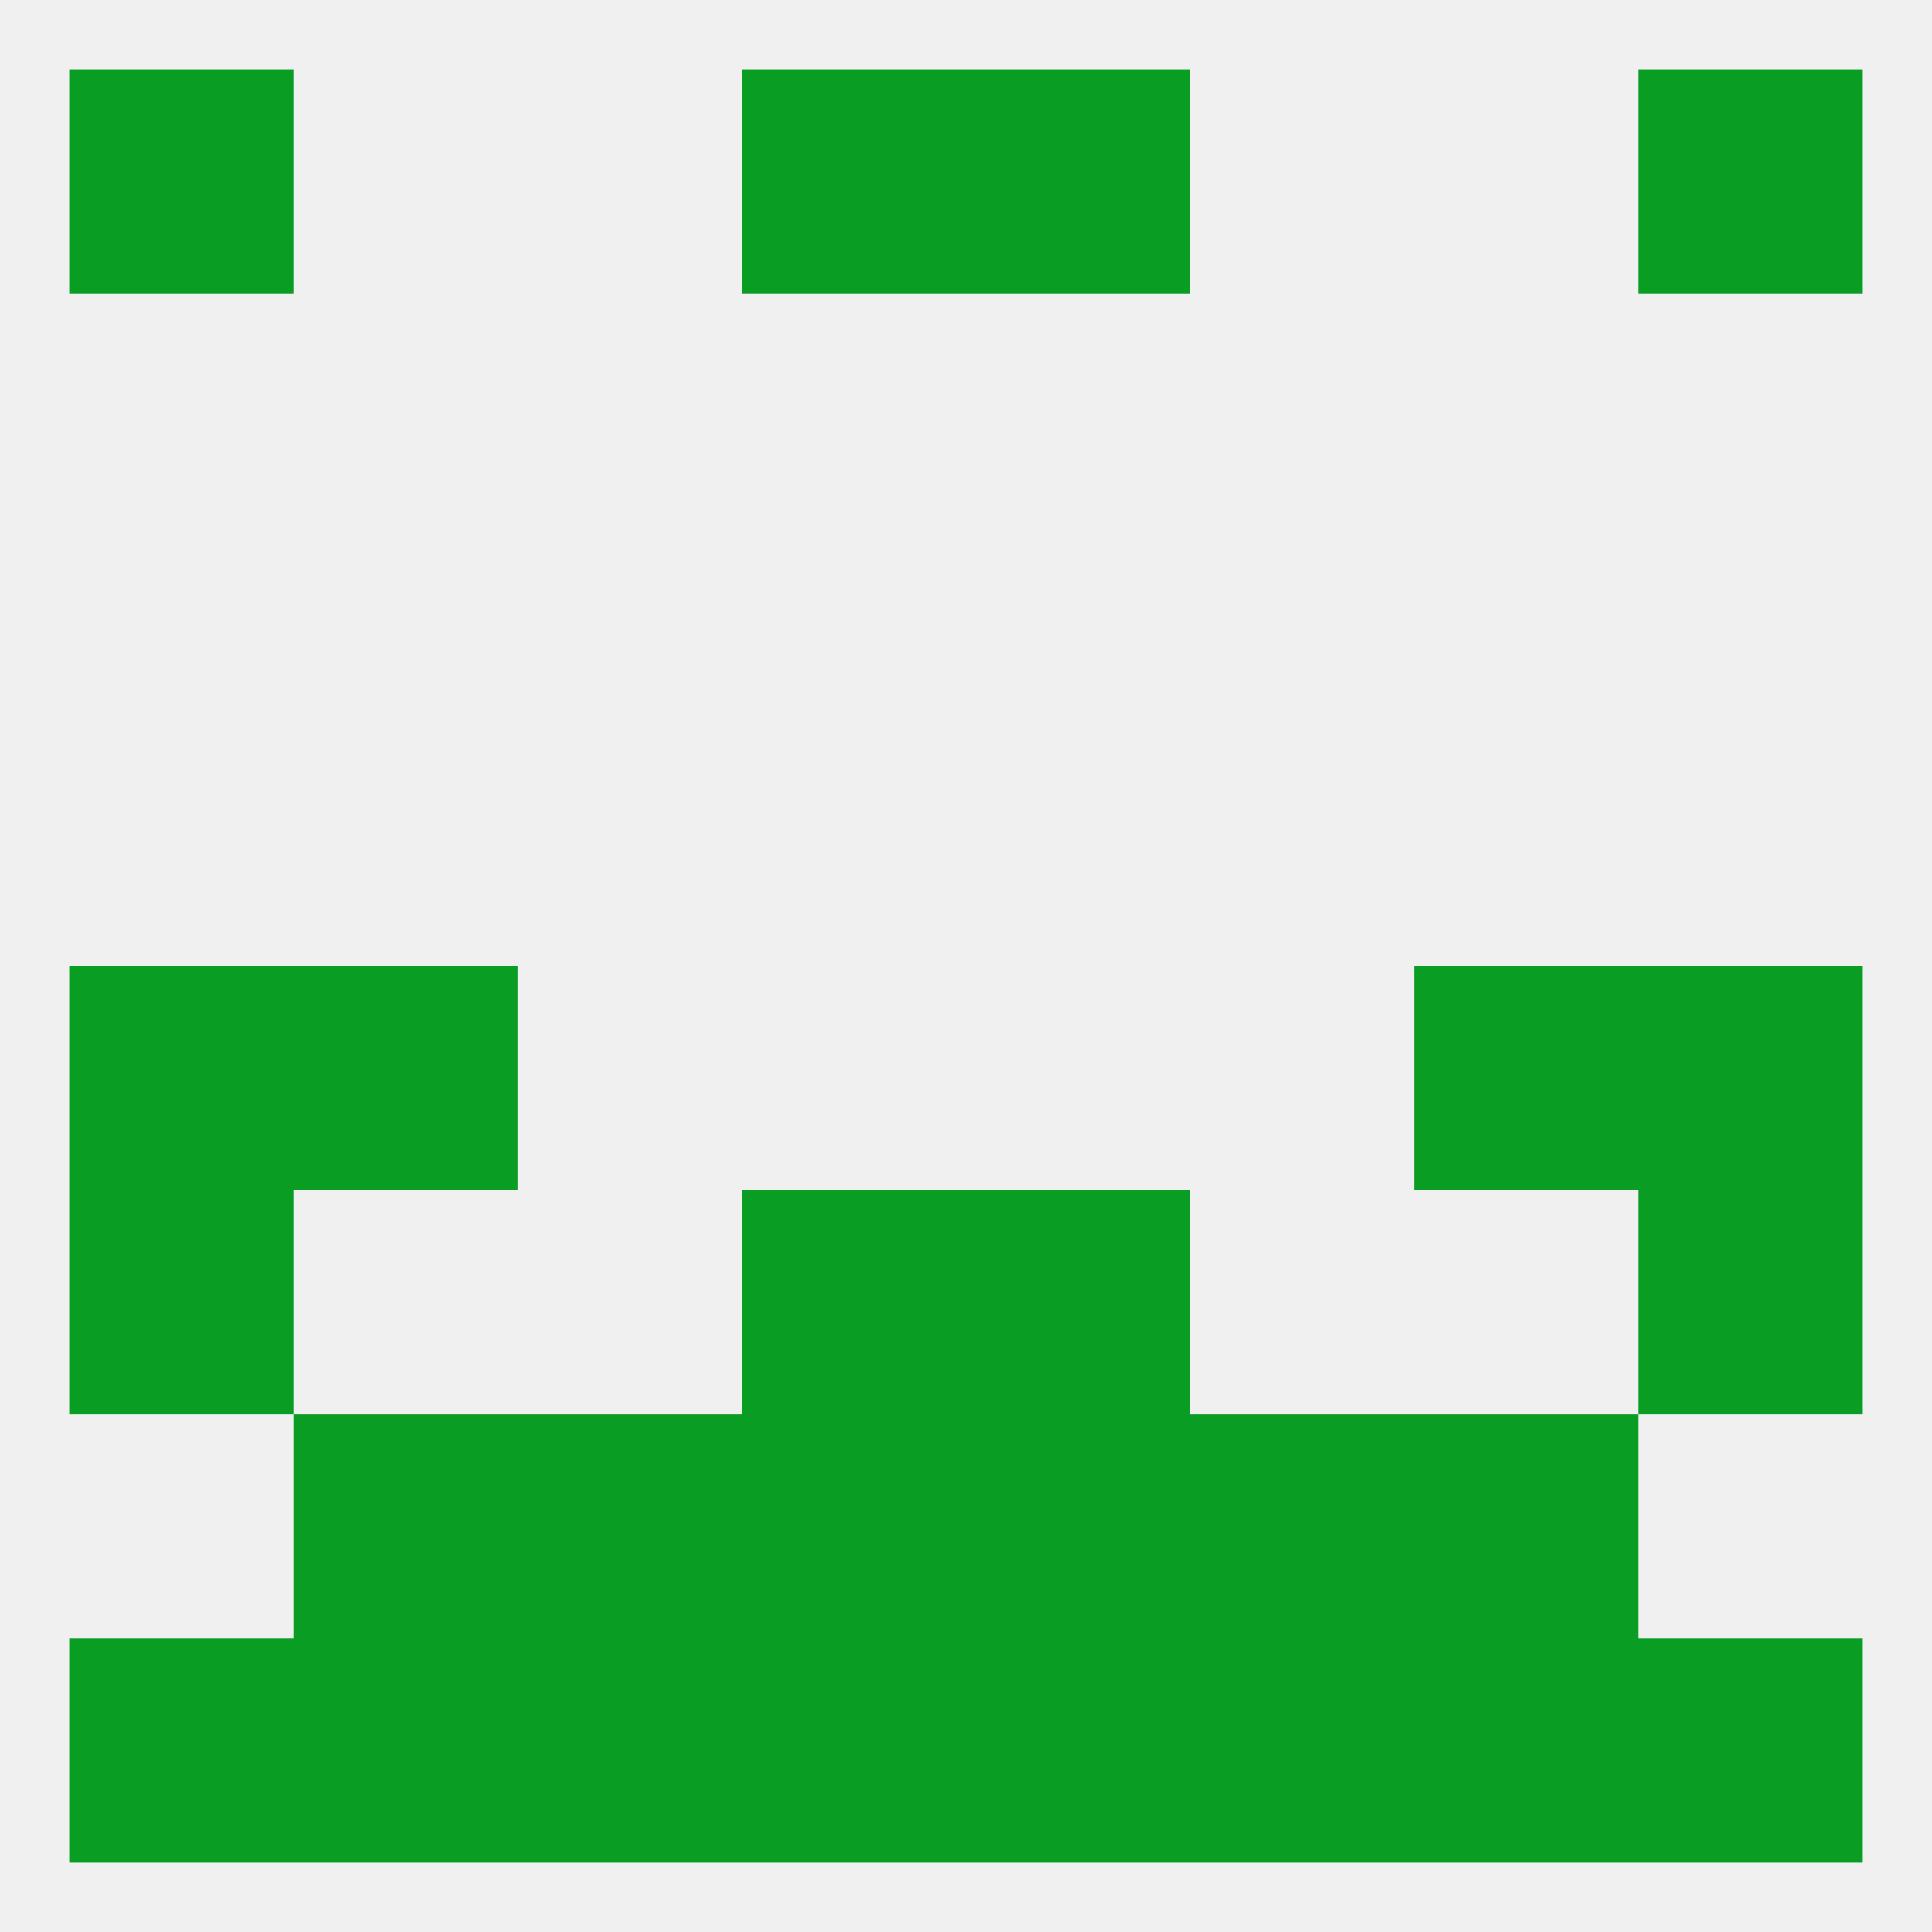
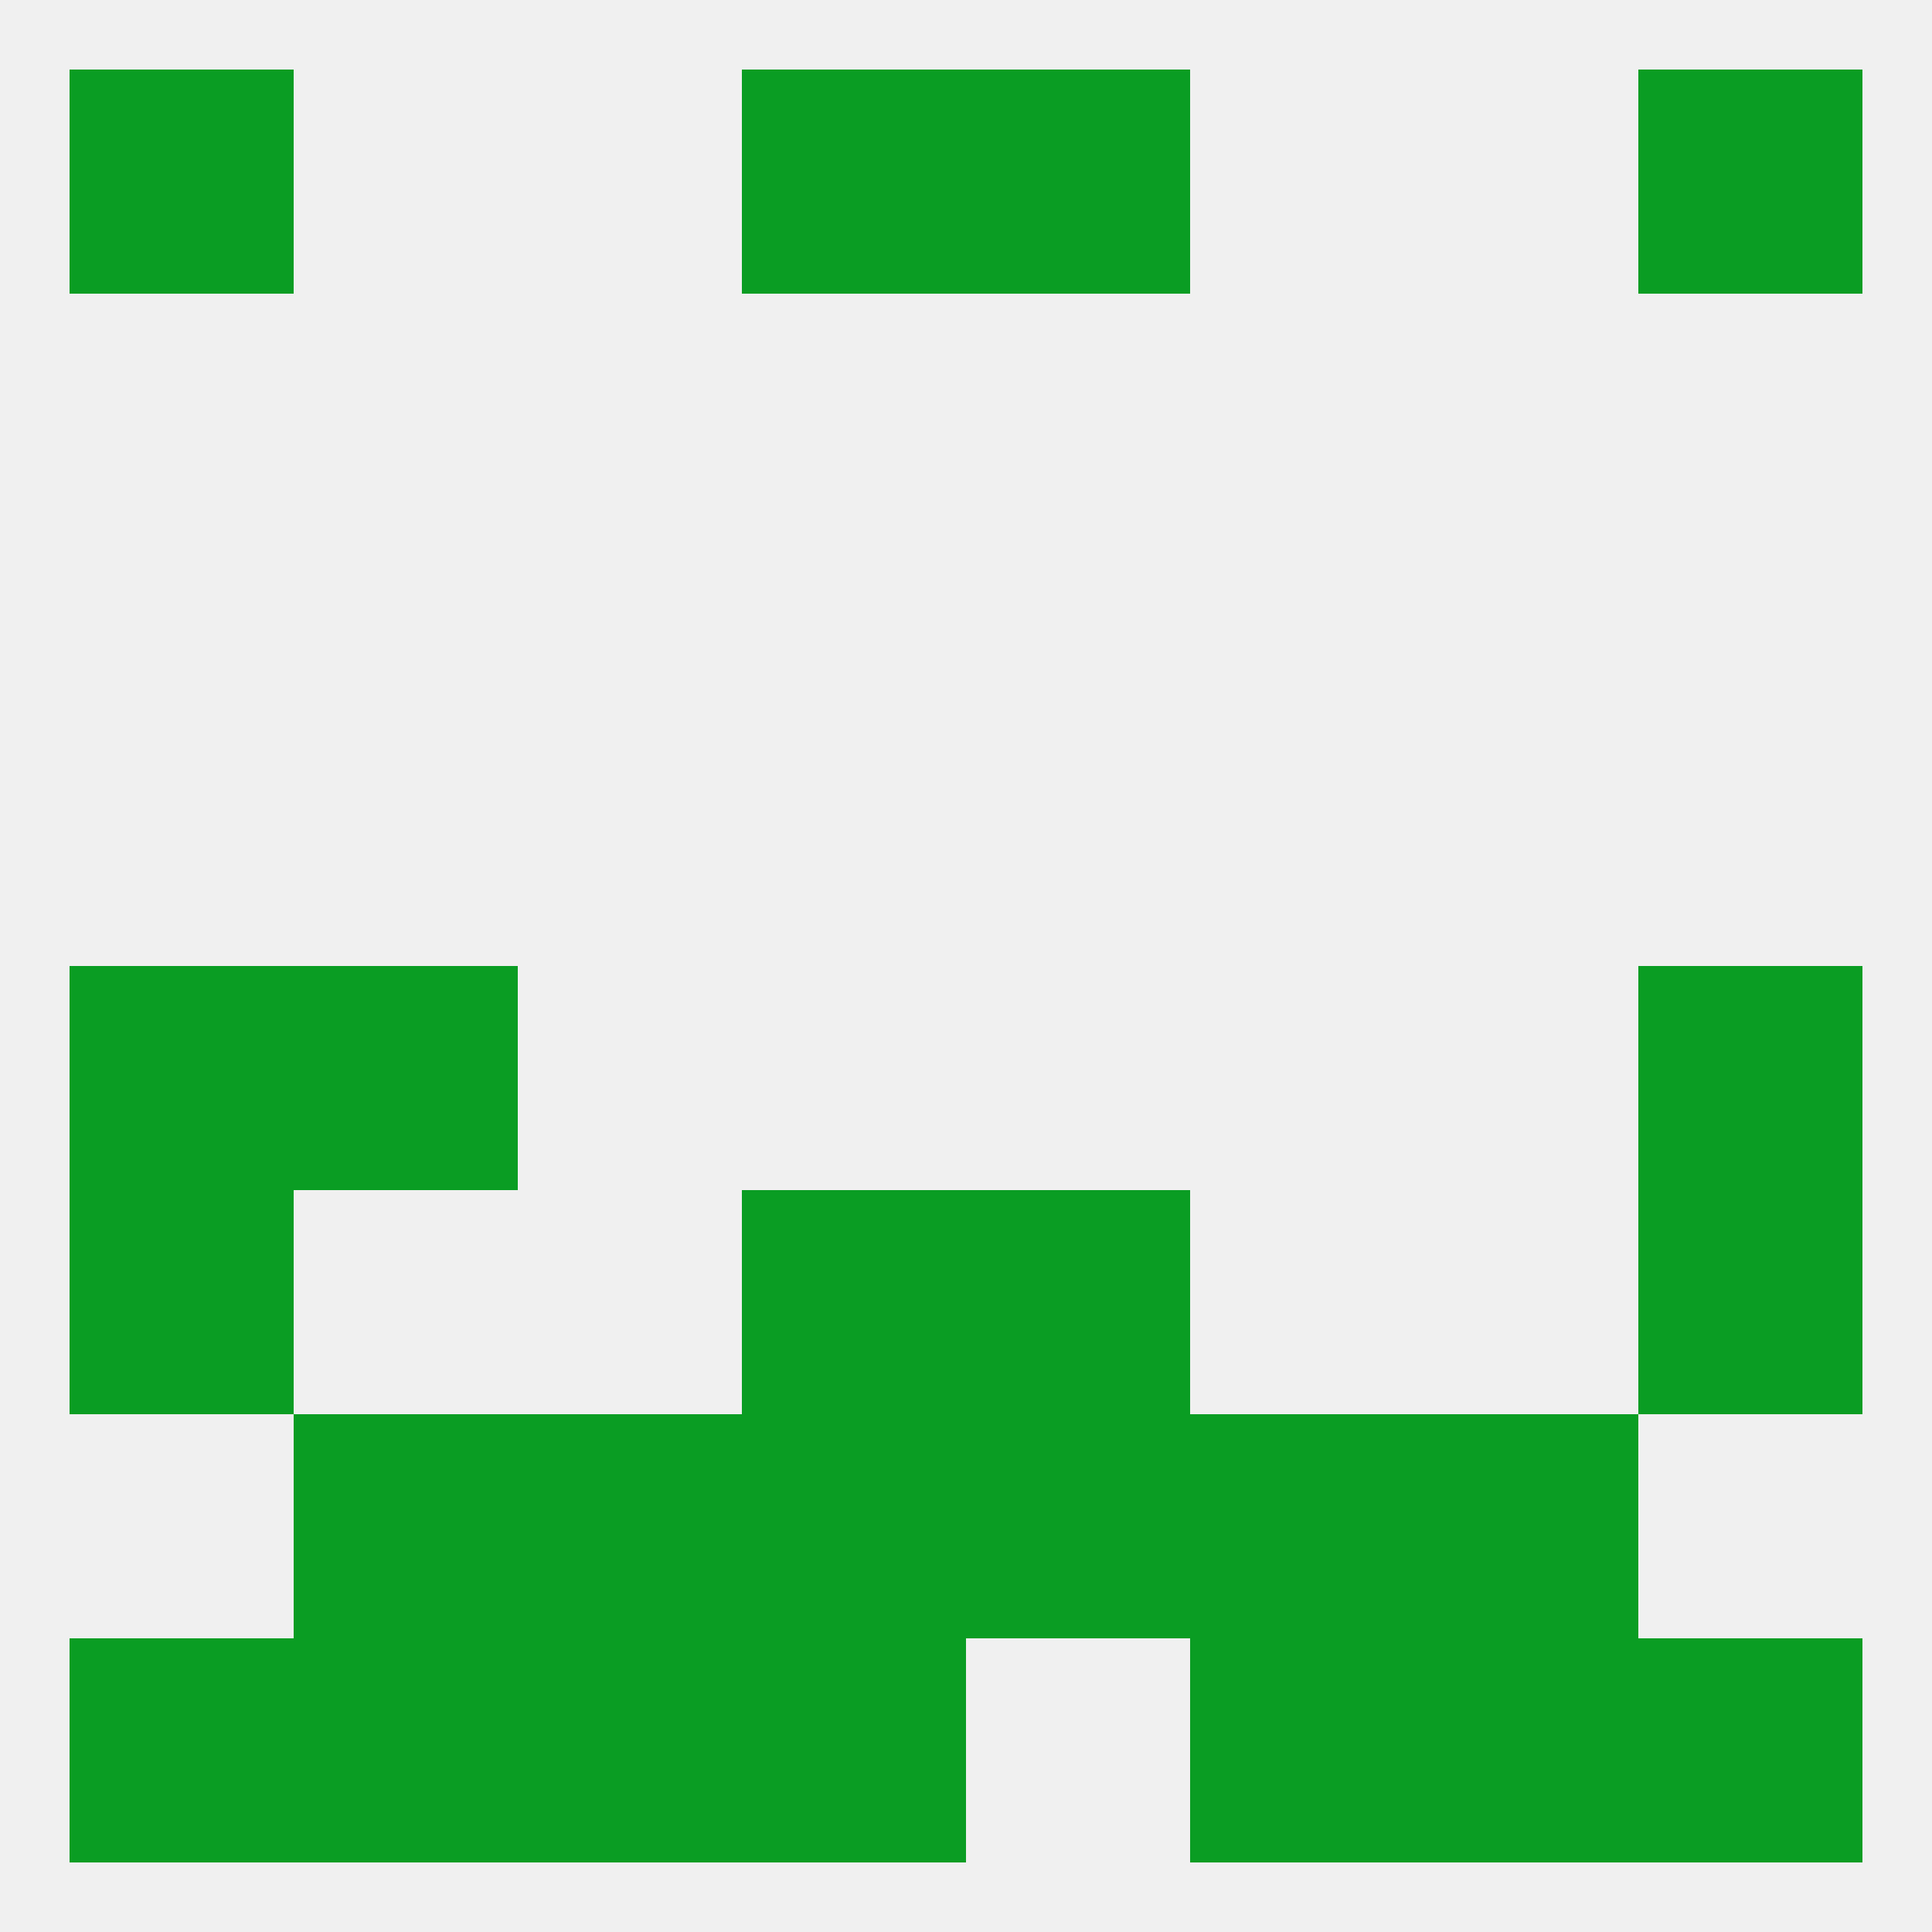
<svg xmlns="http://www.w3.org/2000/svg" version="1.1" baseprofile="full" width="250" height="250" viewBox="0 0 250 250">
  <rect width="100%" height="100%" fill="rgba(240,240,240,255)" />
  <rect x="96" y="9" width="29" height="29" fill="rgba(10,157,35,255)" />
  <rect x="125" y="9" width="29" height="29" fill="rgba(10,157,35,255)" />
  <rect x="9" y="9" width="29" height="29" fill="rgba(10,157,35,255)" />
  <rect x="212" y="9" width="29" height="29" fill="rgba(10,157,35,255)" />
  <rect x="9" y="125" width="29" height="29" fill="rgba(10,157,35,255)" />
  <rect x="212" y="125" width="29" height="29" fill="rgba(10,157,35,255)" />
  <rect x="38" y="125" width="29" height="29" fill="rgba(10,157,35,255)" />
-   <rect x="183" y="125" width="29" height="29" fill="rgba(10,157,35,255)" />
  <rect x="9" y="154" width="29" height="29" fill="rgba(10,157,35,255)" />
  <rect x="212" y="154" width="29" height="29" fill="rgba(10,157,35,255)" />
  <rect x="96" y="154" width="29" height="29" fill="rgba(10,157,35,255)" />
  <rect x="125" y="154" width="29" height="29" fill="rgba(10,157,35,255)" />
  <rect x="67" y="183" width="29" height="29" fill="rgba(10,157,35,255)" />
  <rect x="154" y="183" width="29" height="29" fill="rgba(10,157,35,255)" />
  <rect x="38" y="183" width="29" height="29" fill="rgba(10,157,35,255)" />
  <rect x="183" y="183" width="29" height="29" fill="rgba(10,157,35,255)" />
  <rect x="96" y="183" width="29" height="29" fill="rgba(10,157,35,255)" />
  <rect x="125" y="183" width="29" height="29" fill="rgba(10,157,35,255)" />
  <rect x="183" y="212" width="29" height="29" fill="rgba(10,157,35,255)" />
  <rect x="212" y="212" width="29" height="29" fill="rgba(10,157,35,255)" />
  <rect x="67" y="212" width="29" height="29" fill="rgba(10,157,35,255)" />
  <rect x="154" y="212" width="29" height="29" fill="rgba(10,157,35,255)" />
-   <rect x="125" y="212" width="29" height="29" fill="rgba(10,157,35,255)" />
  <rect x="9" y="212" width="29" height="29" fill="rgba(10,157,35,255)" />
  <rect x="96" y="212" width="29" height="29" fill="rgba(10,157,35,255)" />
  <rect x="38" y="212" width="29" height="29" fill="rgba(10,157,35,255)" />
</svg>